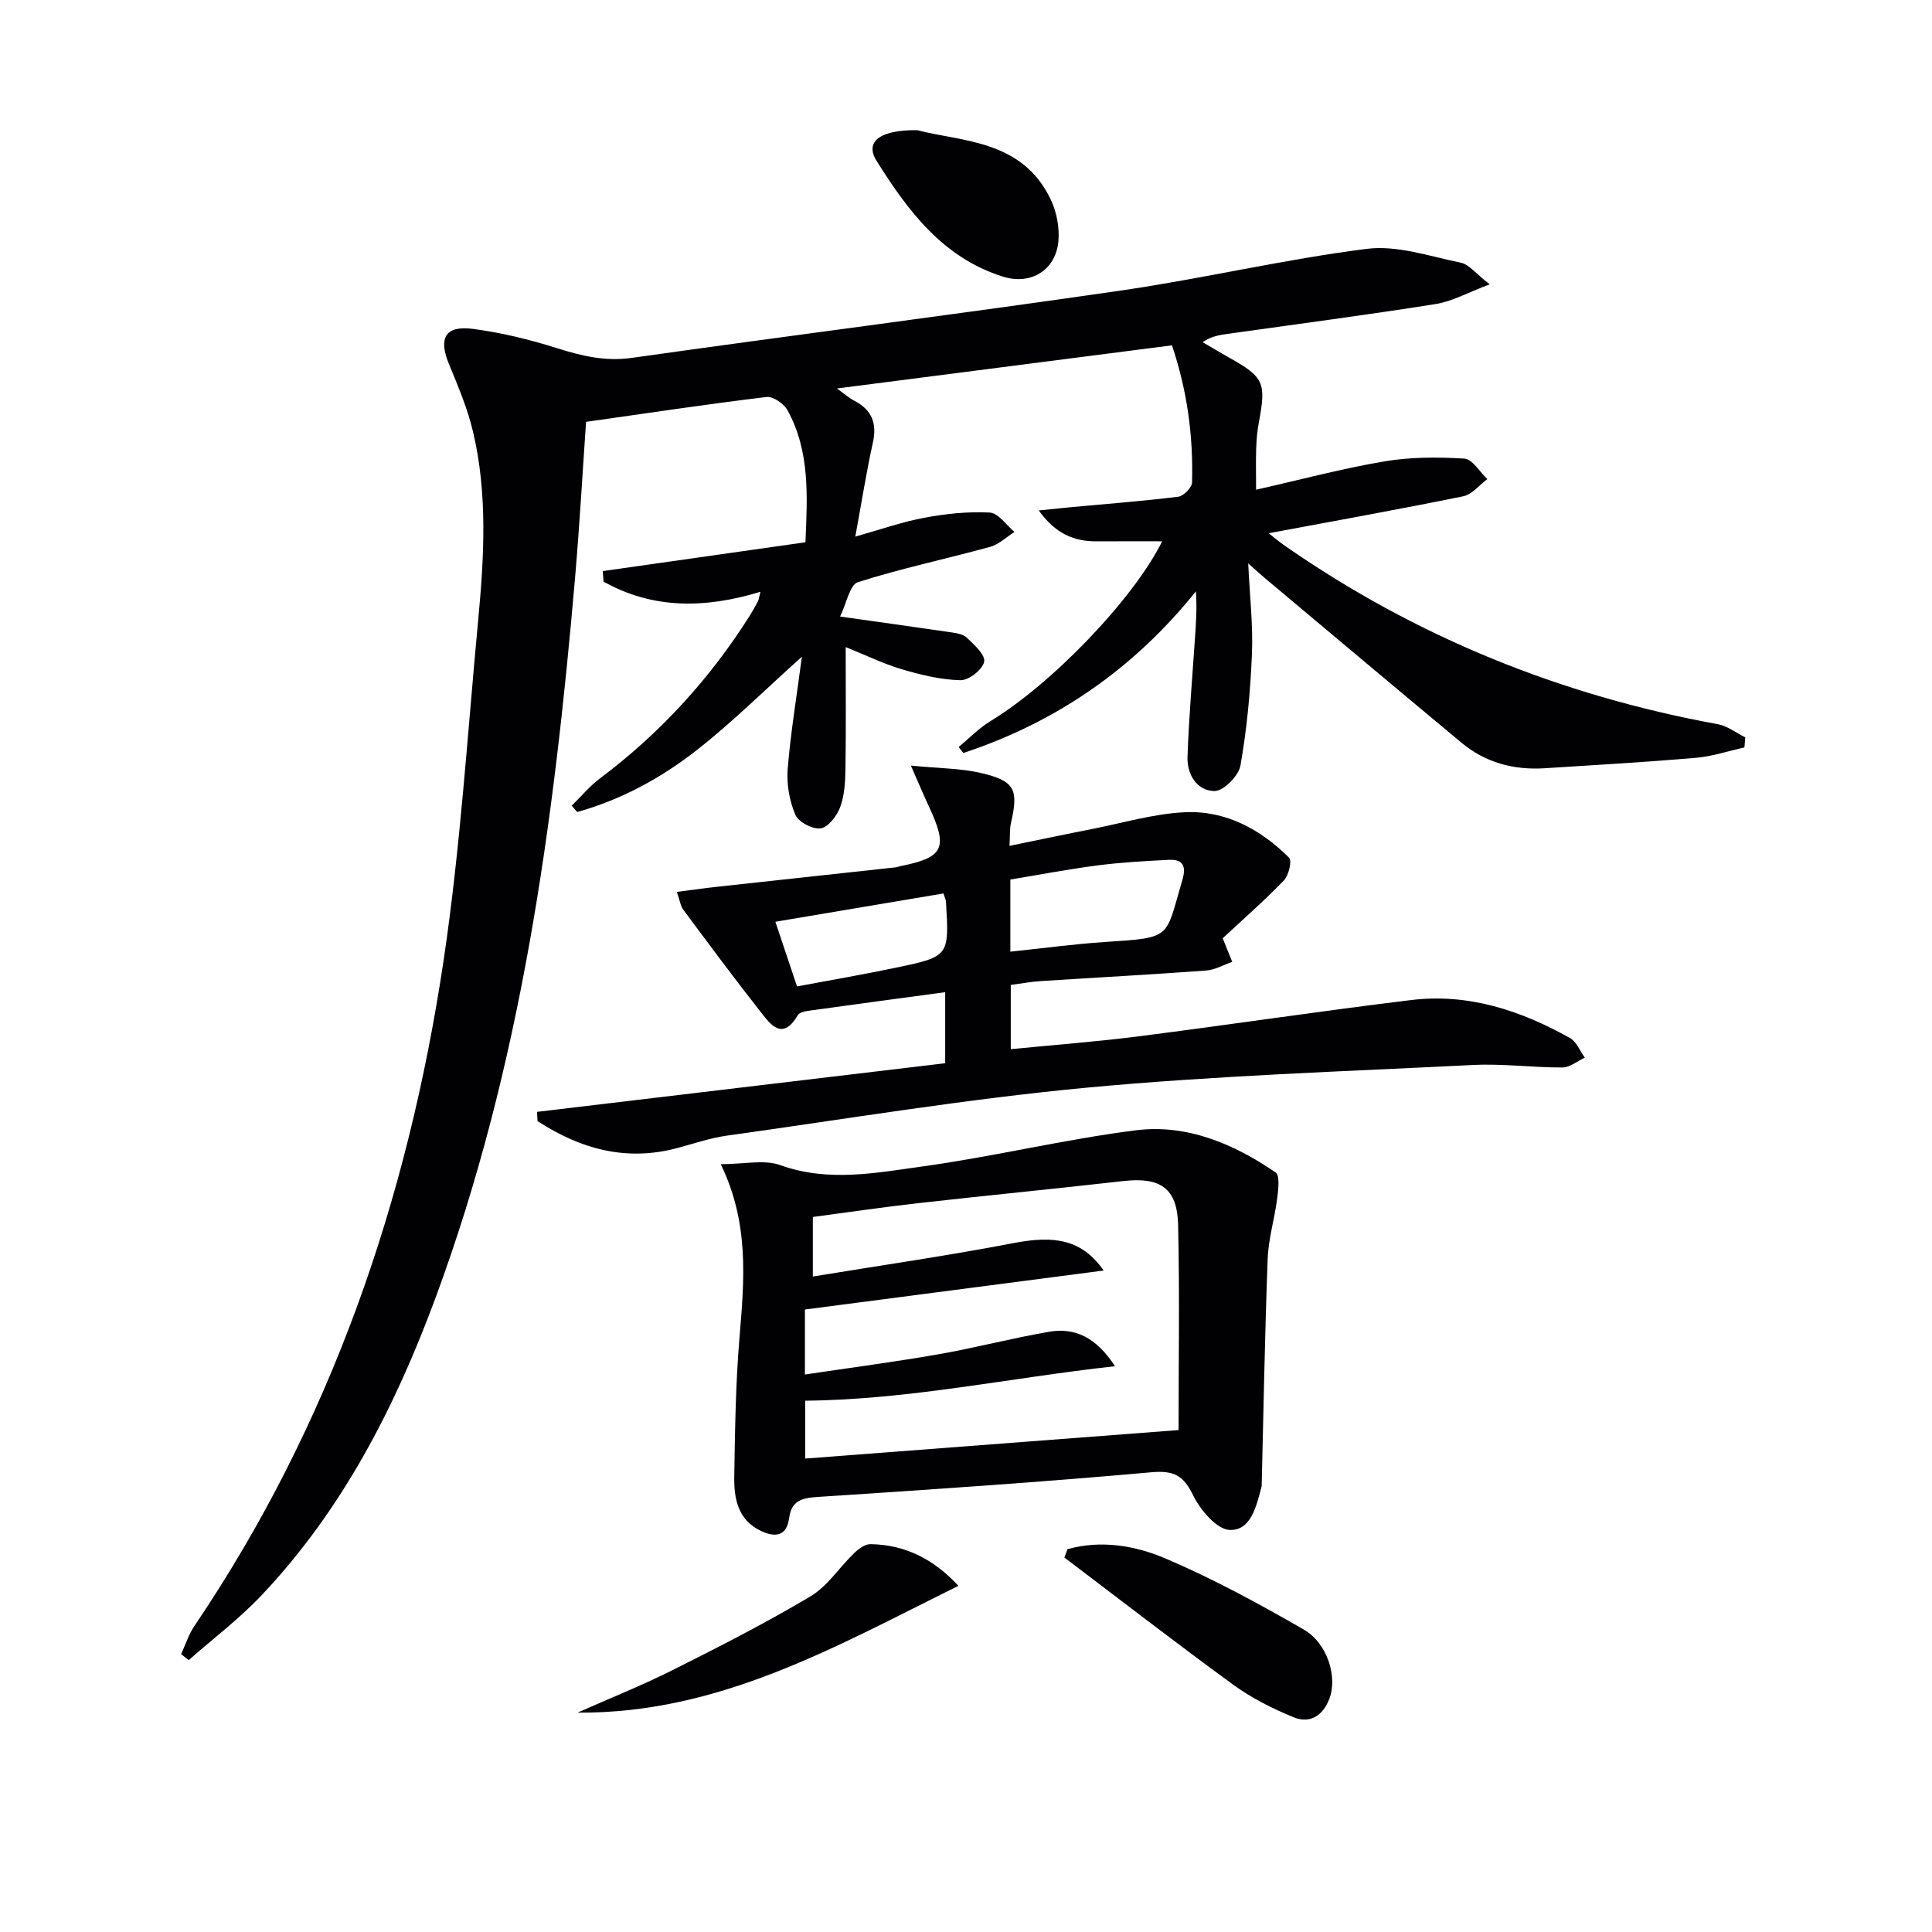
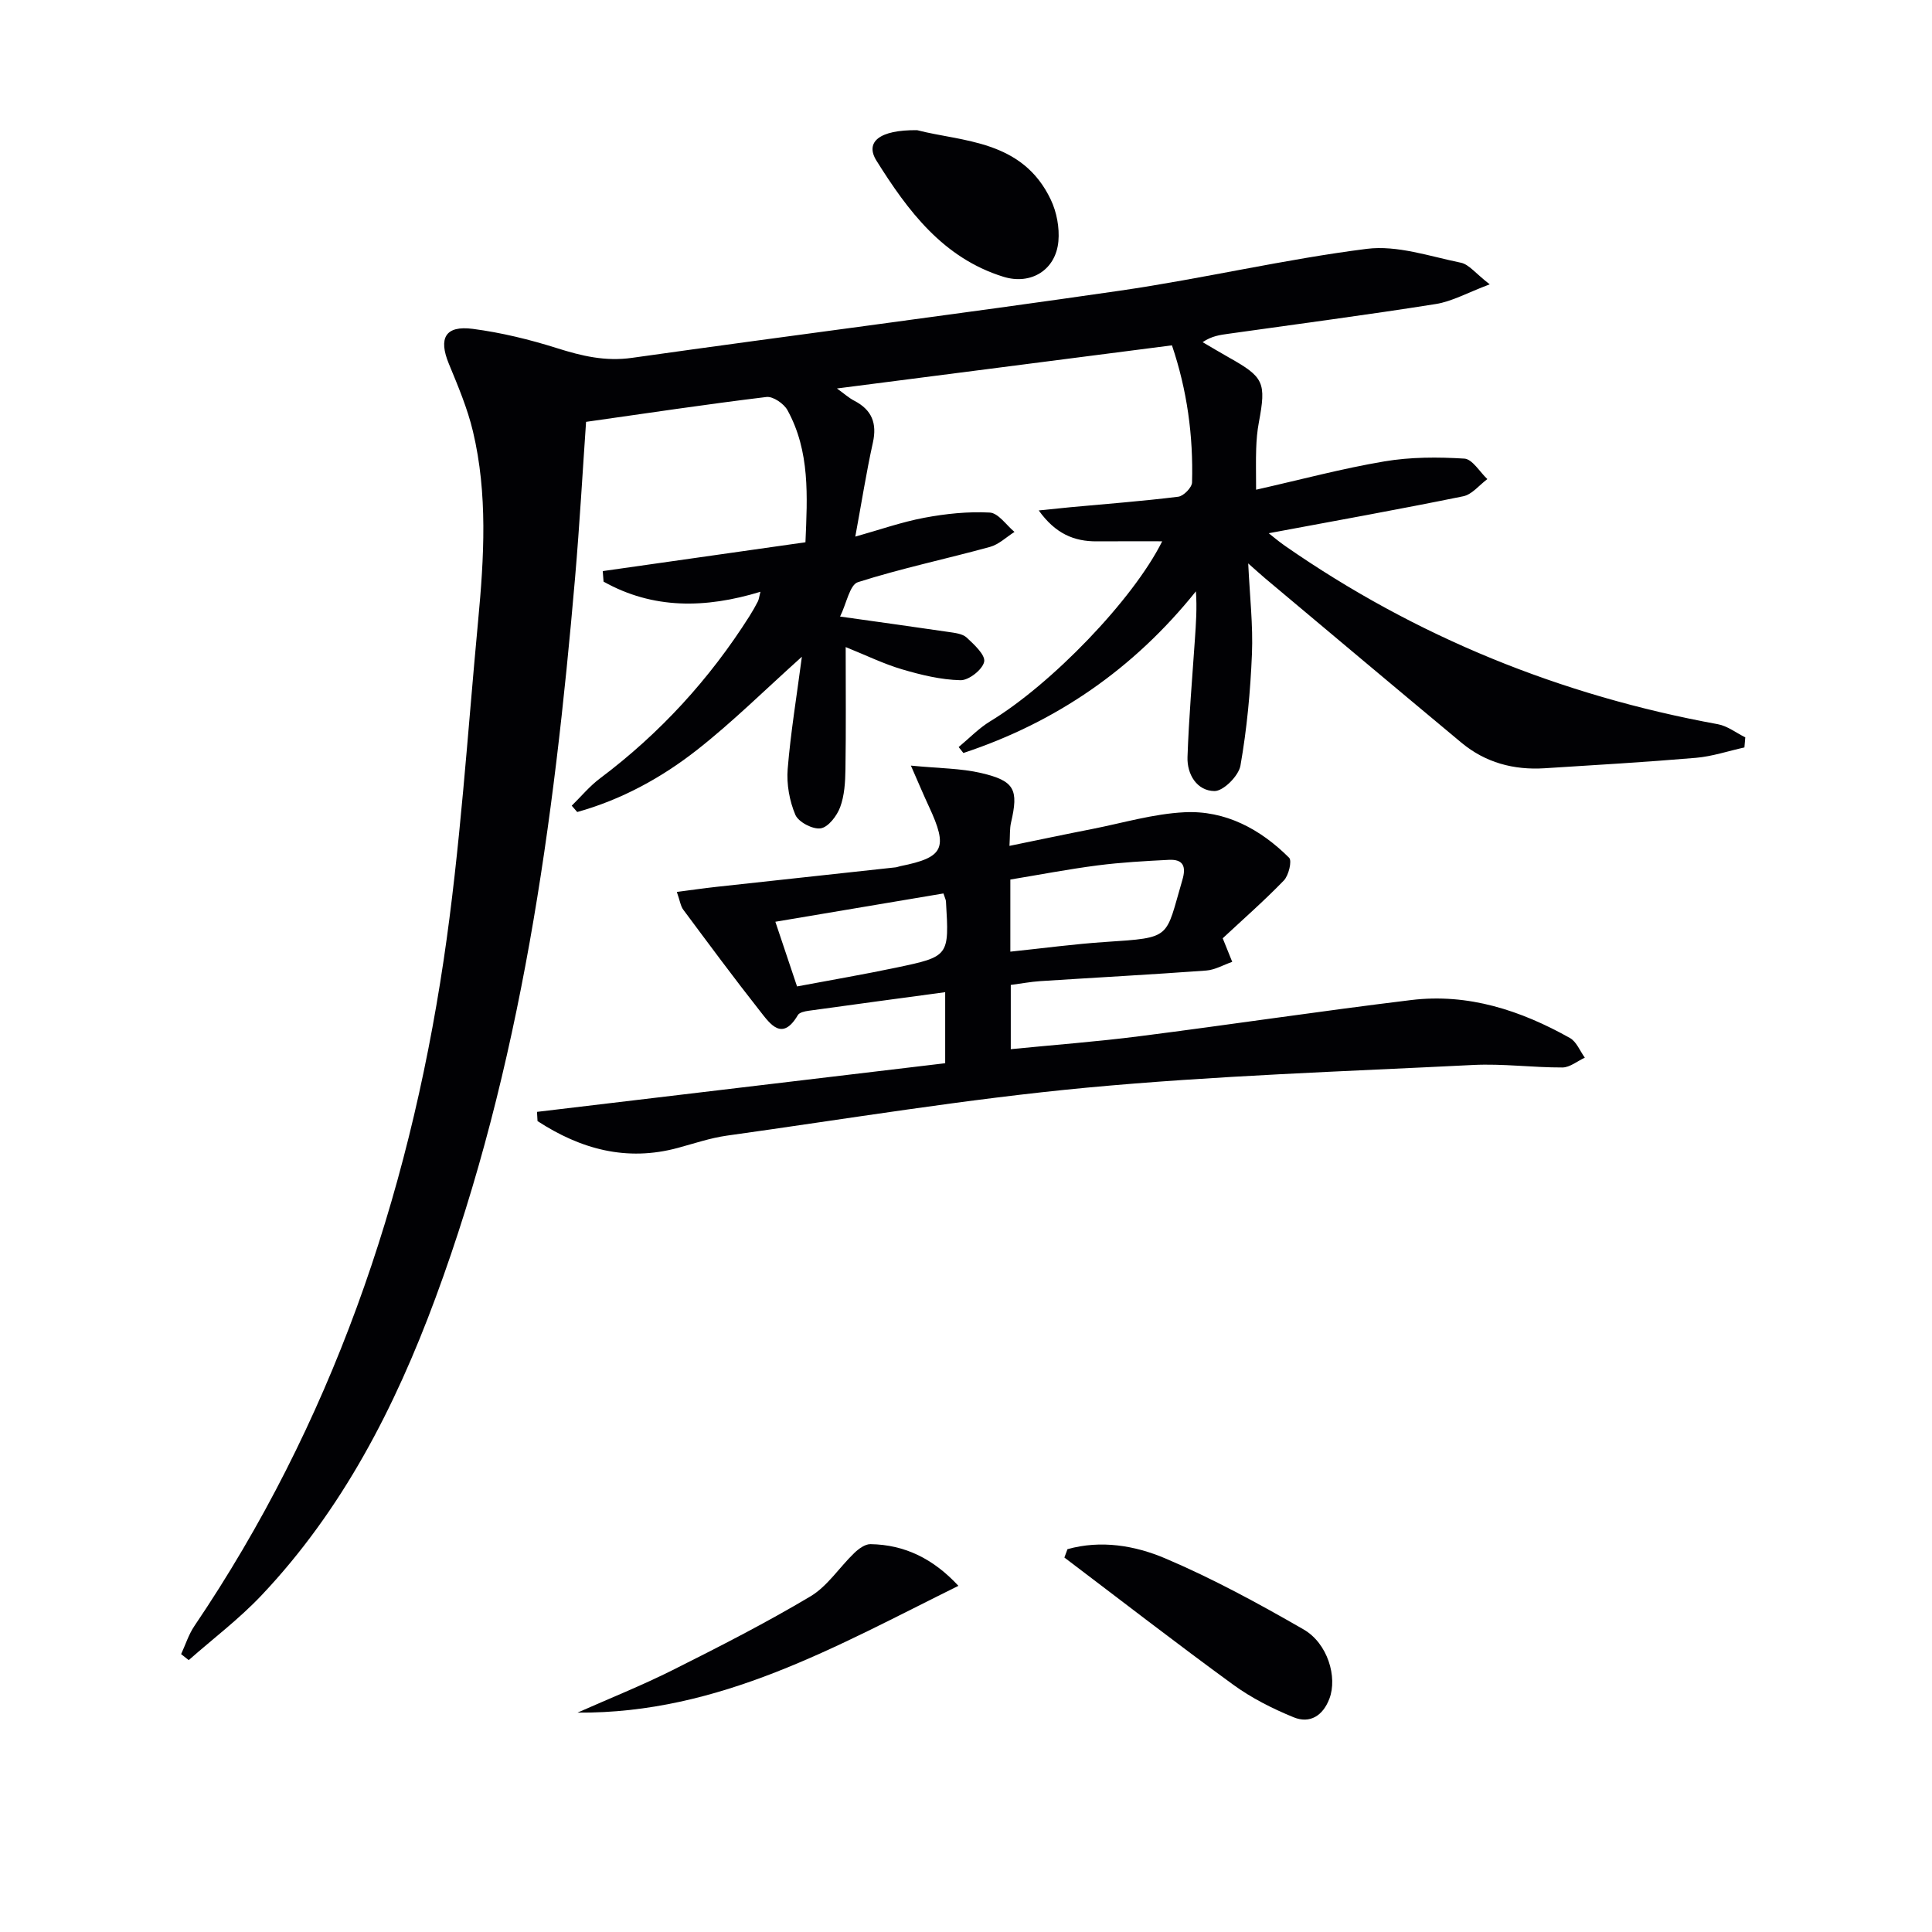
<svg xmlns="http://www.w3.org/2000/svg" enable-background="new 0 0 400 400" viewBox="0 0 400 400">
  <g fill="#010104">
    <path d="m173.93 127.65c8.69 1.23 15.58 2.17 22.45 3.19 1.3.19 2.89.36 3.76 1.16 1.55 1.44 3.91 3.62 3.62 5.01-.34 1.62-3.18 3.86-4.89 3.82-4.06-.09-8.17-1.09-12.1-2.25-3.78-1.11-7.36-2.87-11.68-4.61 0 8.82.08 17.08-.05 25.33-.04 2.63-.2 5.41-1.1 7.83-.67 1.79-2.45 4.13-4.03 4.37-1.64.25-4.6-1.3-5.24-2.8-1.22-2.88-1.84-6.34-1.59-9.47.61-7.53 1.86-15.02 2.94-23.26-7.72 6.93-14.37 13.53-21.68 19.27-7.4 5.81-15.69 10.33-24.83 12.88-.38-.44-.76-.87-1.14-1.31 1.94-1.9 3.7-4.04 5.85-5.65 12.4-9.31 22.68-20.53 30.96-33.61.62-.98 1.2-2 1.73-3.03.21-.42.25-.92.53-2-11.4 3.48-22.26 3.63-32.48-2.1-.06-.73-.12-1.45-.17-2.18 13.88-1.98 27.77-3.95 41.97-5.97.4-9.52.97-18.82-3.73-27.36-.74-1.34-2.98-2.88-4.33-2.72-12.3 1.49-24.55 3.33-37.36 5.15-.71 10.17-1.33 21.25-2.28 32.3-4.38 50.72-11.1 101.01-28.91 149.12-8.37 22.62-19.28 43.86-36.03 61.56-4.6 4.86-10.01 8.95-15.05 13.39-.52-.41-1.04-.83-1.57-1.24.9-1.94 1.55-4.05 2.73-5.8 28.27-41.79 44.22-88.31 51.61-137.8 3.47-23.28 4.94-46.87 7.15-70.34 1.23-13.1 2.01-26.26-1.07-39.21-1.14-4.79-3.1-9.42-4.99-14-2.19-5.31-.75-7.98 4.97-7.23 5.88.77 11.75 2.2 17.41 3.99 5.13 1.62 10.01 2.79 15.53 2.01 33.69-4.76 67.45-9.03 101.11-13.92 17.08-2.48 33.94-6.49 51.04-8.65 6.28-.79 13.02 1.55 19.46 2.87 1.68.34 3.04 2.21 5.98 4.48-4.64 1.74-7.81 3.55-11.19 4.08-14.26 2.26-28.58 4.13-42.88 6.15-1.73.24-3.46.45-5.37 1.74 1.8 1.05 3.59 2.13 5.42 3.16 7.29 4.09 7.77 5.17 6.22 13.47-.34 1.79-.49 3.62-.55 5.44-.09 2.47-.02 4.94-.02 8.48 9.22-2.08 17.81-4.39 26.54-5.86 5.42-.92 11.08-.92 16.58-.58 1.67.11 3.18 2.76 4.76 4.24-1.66 1.23-3.17 3.19-5 3.56-13.43 2.74-26.92 5.16-40.26 7.65.67.52 1.98 1.65 3.39 2.63 27.16 18.87 57.09 30.97 89.59 36.91 1.99.36 3.79 1.79 5.68 2.72-.06.7-.12 1.4-.18 2.09-3.35.74-6.66 1.86-10.04 2.15-10.43.89-20.89 1.5-31.34 2.16-6.38.4-12.24-1.16-17.2-5.29-13.55-11.28-27.04-22.62-40.55-33.95-.99-.83-1.95-1.71-3.6-3.17.32 6.79 1.02 12.8.77 18.77-.32 7.73-1.04 15.49-2.38 23.1-.37 2.11-3.53 5.28-5.38 5.26-3.61-.04-5.71-3.43-5.58-7.06.28-8.12.98-16.23 1.53-24.34.22-3.24.46-6.47.21-9.95-12.9 16.08-28.94 27.11-48.14 33.47-.33-.41-.65-.82-.98-1.23 2.17-1.8 4.16-3.89 6.54-5.34 12.54-7.58 29.54-25.09 35.6-37.26-4.71 0-9.12-.02-13.52.01-4.74.03-8.58-1.58-12.04-6.4 2.85-.29 4.73-.49 6.61-.67 7.43-.69 14.88-1.25 22.28-2.17 1.1-.14 2.83-1.91 2.85-2.96.27-9.67-1.03-19.14-4.16-28.38-23.17 2.98-45.95 5.91-69.36 8.93 1.51 1.08 2.47 1.96 3.59 2.54 3.64 1.89 4.74 4.65 3.85 8.68-1.36 6.14-2.33 12.37-3.64 19.45 4.94-1.38 9.54-3.01 14.27-3.9 4.45-.84 9.07-1.32 13.57-1.08 1.78.1 3.42 2.6 5.12 4.01-1.68 1.06-3.23 2.59-5.07 3.1-9.1 2.5-18.37 4.44-27.34 7.3-1.7.53-2.35 4.38-3.7 7.12z" />
    <path d="m253.15 194.26c.83 2.05 1.4 3.46 1.97 4.88-1.8.62-3.57 1.67-5.4 1.8-11.43.84-22.88 1.45-34.32 2.19-1.97.13-3.93.5-6.13.79v13.3c8.97-.89 17.83-1.55 26.64-2.68 18.76-2.39 37.48-5.21 56.25-7.49 11.81-1.44 22.69 2.14 32.88 7.86 1.36.76 2.07 2.68 3.08 4.07-1.55.71-3.1 2.03-4.65 2.03-6.14.02-12.31-.82-18.43-.52-26.7 1.34-53.46 2.21-80.06 4.7-24.92 2.34-49.67 6.47-74.48 9.93-3.43.48-6.76 1.62-10.12 2.53-10.69 2.91-20.21.24-29.09-5.54-.04-.64-.07-1.27-.11-1.91 28.09-3.35 56.19-6.69 84.51-10.07 0-4.91 0-9.65 0-14.71-9.61 1.3-18.95 2.55-28.29 3.85-.78.11-1.89.34-2.21.89-3.23 5.5-5.71 1.88-7.81-.79-5.44-6.9-10.66-13.97-15.91-21.02-.56-.75-.69-1.83-1.34-3.69 3-.38 5.65-.77 8.31-1.06 12.34-1.35 24.69-2.68 37.03-4.03.33-.04.64-.19.97-.25 8.99-1.8 9.9-3.73 5.88-12.35-1.08-2.31-2.06-4.66-3.73-8.46 5.88.58 10.34.55 14.56 1.54 6.96 1.63 7.76 3.43 6.17 10.27-.29 1.26-.19 2.61-.32 4.81 6-1.23 11.56-2.41 17.15-3.5 6.34-1.25 12.66-3.14 19.06-3.46 8.49-.43 15.75 3.49 21.69 9.42.63.63-.09 3.67-1.1 4.71-4.05 4.19-8.44 8.03-12.65 11.96zm-43.97 2.77c6.92-.72 13.31-1.59 19.73-2.01 13.86-.92 12.31-.68 15.89-12.85.83-2.81.16-4.3-2.8-4.15-4.92.25-9.86.52-14.75 1.15-6.12.79-12.18 1.96-18.07 2.93zm-13.85-12.05c-11.59 1.95-23.03 3.88-34.8 5.86 1.62 4.82 2.98 8.88 4.49 13.39 7-1.32 13.81-2.48 20.56-3.9 10.96-2.3 10.95-2.37 10.27-13.72-.02-.31-.19-.62-.52-1.63z" />
-     <path d="m149.22 241.03c4.92 0 9-1 12.3.19 9.93 3.58 19.79 1.62 29.53.27 14.75-2.04 29.31-5.6 44.08-7.47 10.58-1.34 20.29 2.78 28.97 8.72.92.63.56 3.56.33 5.36-.53 4.19-1.81 8.33-1.97 12.52-.59 15.61-.85 31.24-1.24 46.86 0 .17-.03.33-.07.49-1.04 3.89-2.17 8.95-6.55 8.79-2.68-.1-6.08-4.12-7.57-7.16-2.02-4.13-3.97-5.2-8.69-4.78-23 2.06-46.05 3.61-69.09 5.11-3.29.21-5.39.79-5.87 4.38-.5 3.74-2.85 4.05-5.77 2.68-4.86-2.27-5.67-6.75-5.59-11.33.16-9.64.28-19.31 1.1-28.91.98-11.81 2.03-23.51-3.9-35.72zm17.43 43.55c9.64-1.44 18.67-2.62 27.64-4.19 7.67-1.34 15.23-3.34 22.9-4.66 5.33-.91 9.72 1.09 13.66 7.13-21.92 2.42-42.67 6.94-64.15 7.14v11.98c25.88-1.98 51.44-3.93 77.31-5.9 0-13.9.23-28.17-.09-42.42-.17-7.67-3.67-10-11.31-9.14-14.18 1.61-28.39 2.99-42.58 4.59-7.33.83-14.64 1.91-21.74 2.85v12.33c14.11-2.32 27.88-4.29 41.53-6.92 8.6-1.66 14.2-.72 18.68 5.68-21 2.74-41.28 5.39-61.85 8.07z" />
    <path d="m221.01 320.74c6.92-1.94 13.95-.76 20.2 1.89 9.87 4.19 19.36 9.36 28.67 14.72 5.03 2.89 7.05 9.91 5.36 14.34-1.34 3.53-4.03 5.24-7.42 3.85-4.37-1.79-8.71-3.98-12.51-6.75-11.78-8.58-23.31-17.52-34.94-26.32.21-.57.43-1.15.64-1.73z" />
    <path d="m189.88 26.95c9.32 2.42 21.79 1.95 27.68 14.4 1.22 2.56 1.82 5.79 1.57 8.6-.54 5.98-5.71 9.11-11.39 7.35-12.5-3.88-19.78-13.66-26.27-24.02-2.42-3.86.53-6.41 8.41-6.33z" />
    <path d="m119.57 354.58c6.58-2.92 13.27-5.59 19.7-8.81 9.63-4.83 19.26-9.74 28.51-15.25 3.54-2.11 5.99-6 9.06-8.96.91-.88 2.25-1.88 3.38-1.86 7.15.11 13.04 3.06 18.21 8.63-25.27 12.49-49.47 26.49-78.86 26.25z" />
  </g>
</svg>